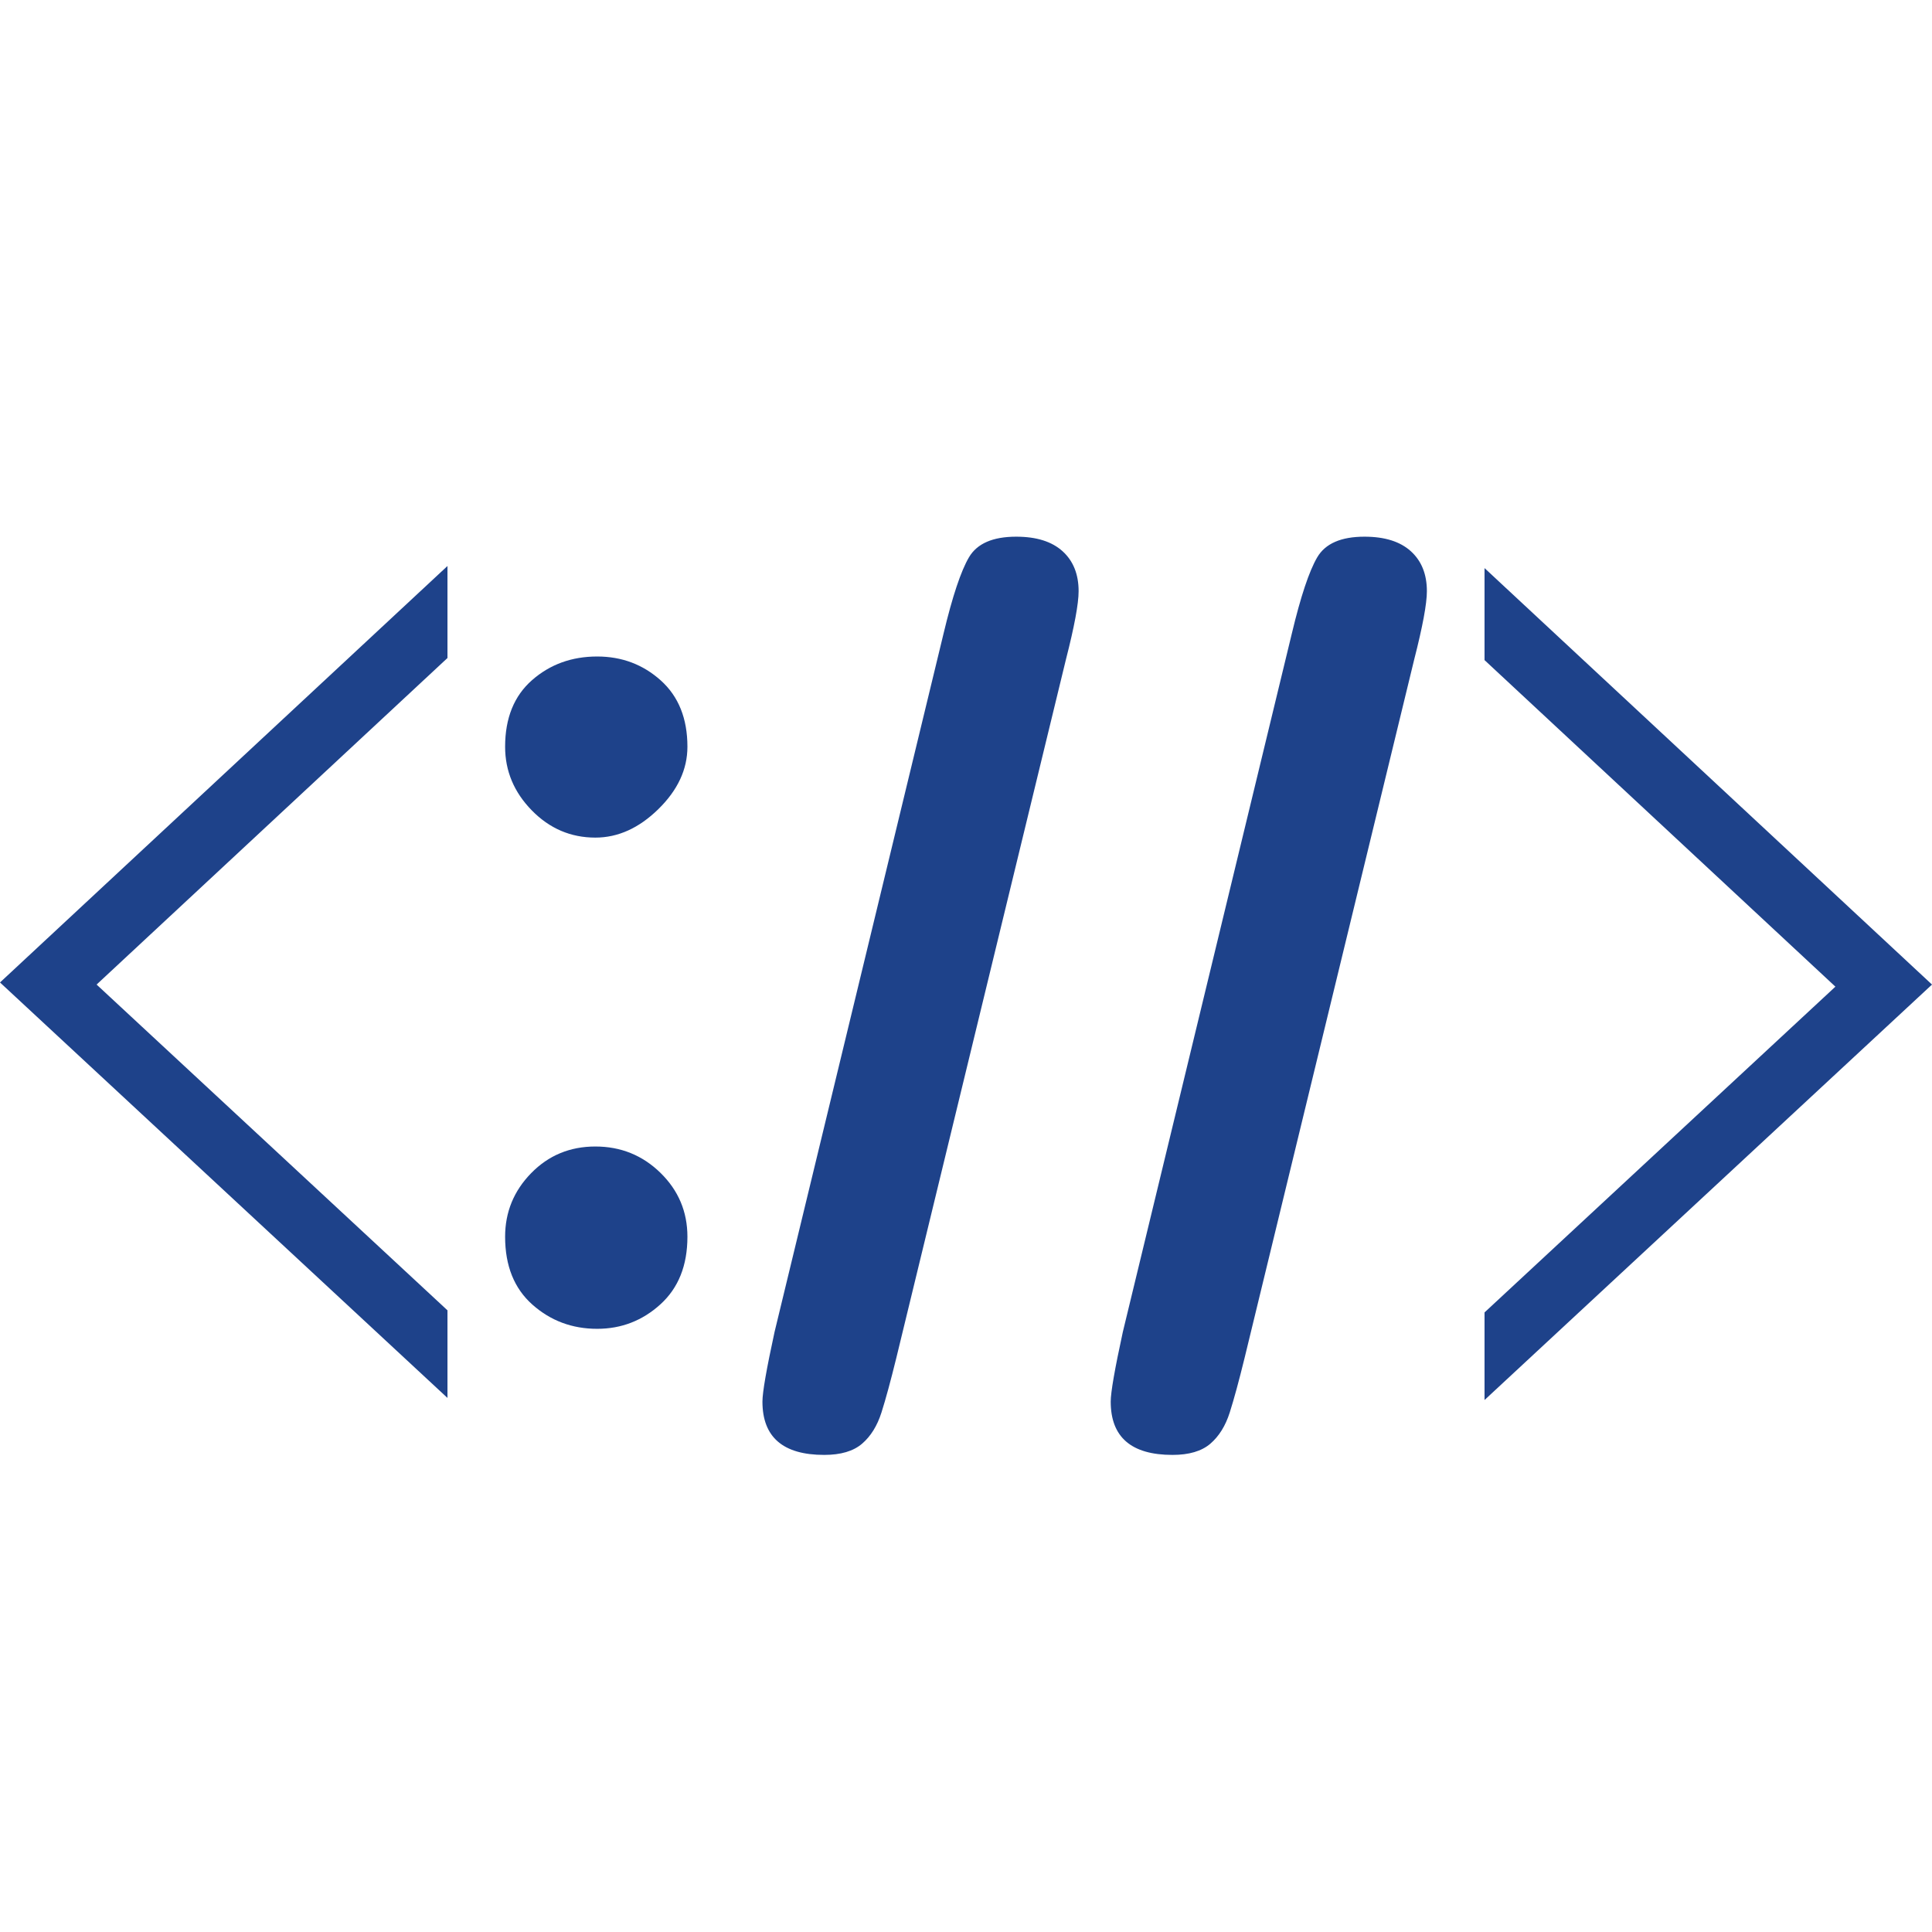
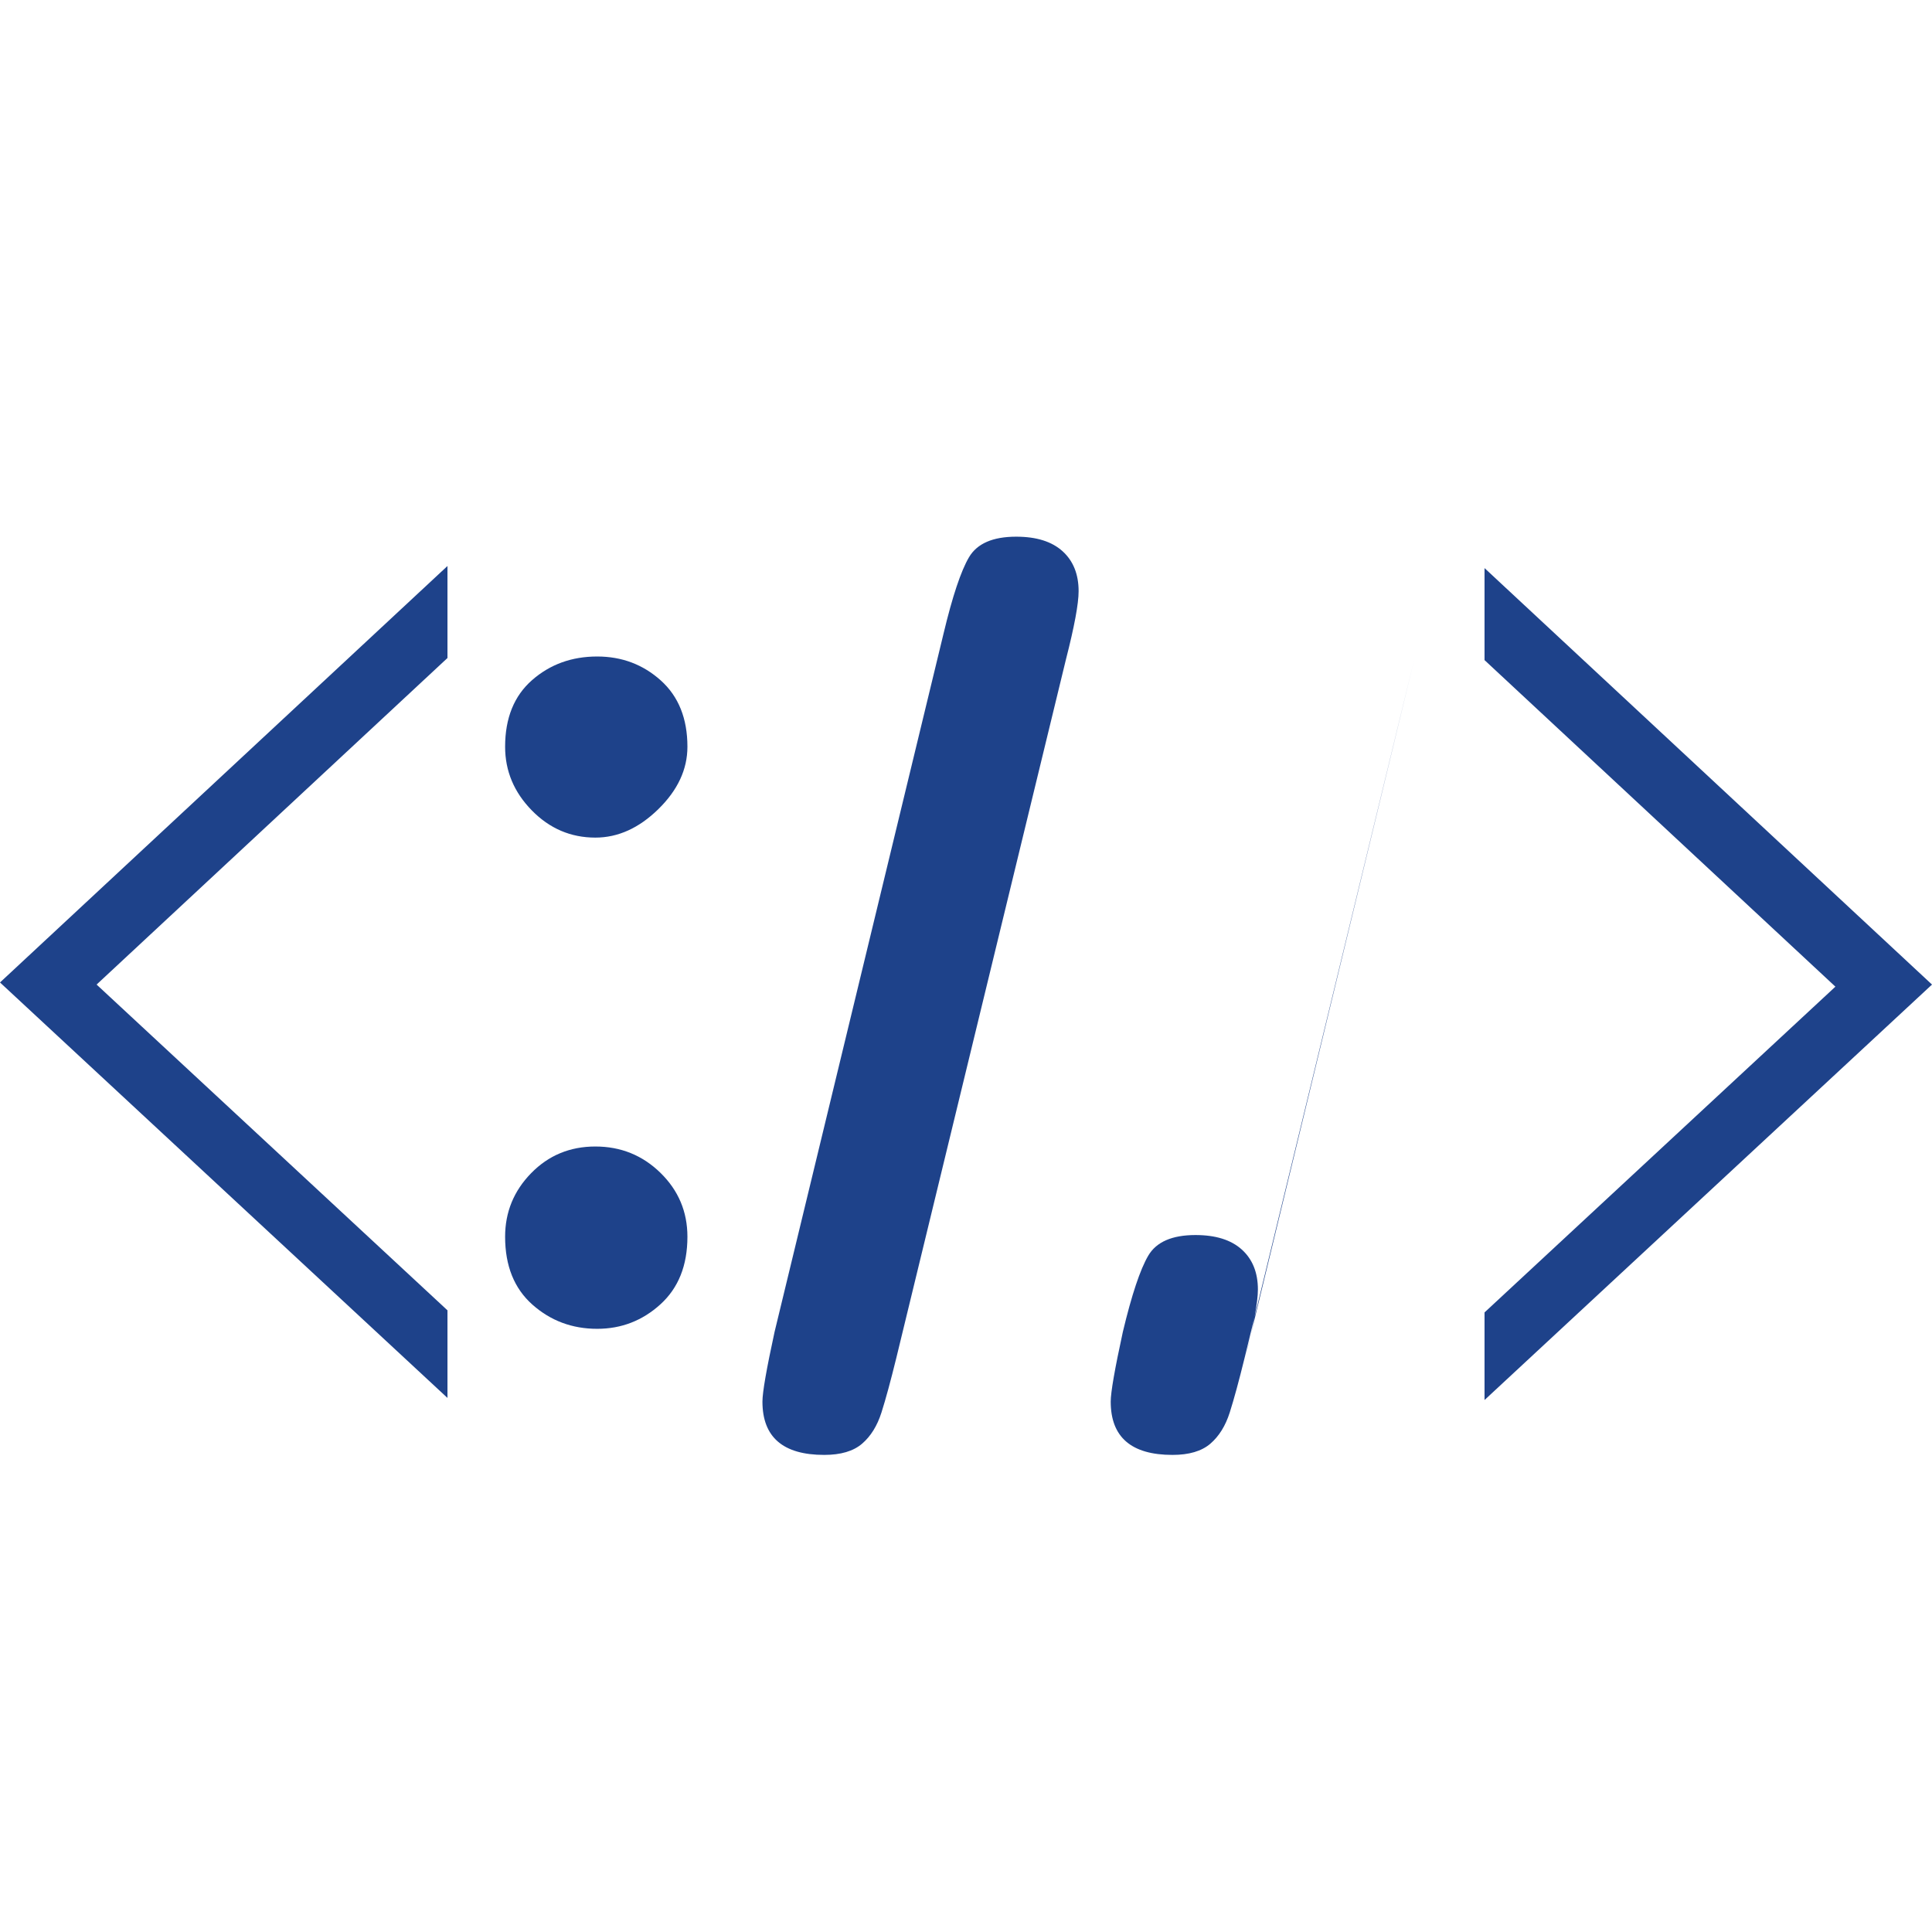
<svg xmlns="http://www.w3.org/2000/svg" xmlns:ns1="http://sodipodi.sourceforge.net/DTD/sodipodi-0.dtd" xmlns:ns2="http://www.inkscape.org/namespaces/inkscape" xmlns:xlink="http://www.w3.org/1999/xlink" version="1.1" x="0px" y="0px" width="566.93" height="566.93" viewBox="0 0 566.93 566.93" enable-background="new 0 0 768 768" xml:space="preserve" id="svg50" ns1:docname="urlshortener.svg" ns2:version="0.92.4 5da689c313, 2019-01-14">
  <defs id="defs54" />
  <ns1:namedview pagecolor="#ffffff" bordercolor="#666666" borderopacity="1" objecttolerance="10" gridtolerance="10" guidetolerance="10" ns2:pageopacity="0" ns2:pageshadow="2" ns2:window-width="1920" ns2:window-height="1056" id="namedview52" showgrid="false" fit-margin-top="0" fit-margin-left="0" fit-margin-right="0" fit-margin-bottom="0" ns2:zoom="0.30729167" ns2:cx="-930.3655" ns2:cy="127.722" ns2:window-x="0" ns2:window-y="1074" ns2:window-maximized="0" ns2:current-layer="svg50" />
  <g id="Layer_2" display="none" style="display:none" transform="translate(-100.535,55.208)">
    <g display="inline" id="g47" style="display:inline">
      <path d="m 334.449,236.62 c 31.741,-25.753 115.664,-64.535 164.808,-64.535 5.135,-2.943 15.104,-13.686 6.462,-18.25 -55.411,0 -153.688,43.629 -192.851,82.785 h 11.466 z" id="path35" ns2:connector-curvature="0" style="fill:#1e428a" />
      <path d="m 238.758,596.505 c -26.756,0 -50.225,-6.693 -67.249,-20.096 -7.58,-6.394 -40.839,-39.548 -19.129,-114.436 2.318,-7.398 4.751,-15 6.92,-23.34 1.042,-4.104 -4.755,-9.694 -8.271,-5.239 -3.642,4.749 -6.675,10.457 -9.213,16.704 h -0.003 c 0,0 -19.956,43.365 -11.436,88.068 2.654,17.143 9.445,31.629 19.5,43.2 0.046,0.062 0.091,0.116 0.137,0.176 l 0.021,-0.003 c 18.557,21.228 48.069,32.625 82.92,32.625 88.391,0 188.185,-48.084 259.385,-105.107 h -20.91 c -63.305,46.952 -159.015,87.448 -232.672,87.448 z" id="path37" ns2:connector-curvature="0" style="fill:#1e428a" />
      <path d="m 425.86,324.466 h 101.784 v -82.487 c -28.955,0 -50.581,0 -66.459,0 -0.142,0 -9.951,0 -38.955,0 -32.205,0 -88.075,0 -180.654,0 v 82.487 h 101.791 c 0,32.218 0,64.311 0,96.526 h -101.79 v 82.172 h 286.068 c 0,-82.091 0,-54.263 0,-82.172 H 425.86 Z" id="path39" ns2:connector-curvature="0" style="fill:#1e428a" />
      <polygon points="234.119,503.164 234.119,413.534 335.913,413.534 335.913,331.925 234.119,331.925 234.119,241.978 104.245,372.729 " id="polygon41" style="fill:#1e428a" />
      <polygon points="535.111,503.164 664.981,372.729 535.111,241.979 535.111,331.925 433.315,331.925 433.315,413.534 535.111,413.534 " id="polygon43" style="fill:#1e428a" />
      <path d="m 625.325,260.375 c 0,17.493 -1.806,31.271 -7.317,47.901 -1.72,7.127 -0.193,11.029 6.938,6.653 9.415,-14.35 12.826,-40.205 12.826,-57.594 0,-54.654 -26.603,-93.052 -82.116,-103.222 -7.223,1.716 -12.44,11.981 -6.651,18.251 45.05,2.758 76.32,45.434 76.32,88.011 z" id="path45" ns2:connector-curvature="0" style="fill:#1e428a" />
    </g>
  </g>
  <g id="Layer_1" transform="translate(-100.535,-84.792)">
    <g id="g32">
      <defs id="defs3">
        <rect id="SVGID_1_" width="768" height="768" x="0" y="0" />
      </defs>
      <clipPath id="SVGID_2_">
        <use xlink:href="#SVGID_1_" overflow="visible" id="use5" style="overflow:visible" x="0" y="0" width="100%" height="100%" />
      </clipPath>
      <path display="none" clip-path="url(#SVGID_2_)" d="m 333.281,235.796 c 32.093,-26.038 116.944,-65.248 166.63,-65.248 5.19,-2.978 15.272,-13.839 6.532,-18.452 -56.022,0 -155.384,44.112 -194.98,83.7 h 11.592 z" id="path8" ns2:connector-curvature="0" style="display:none;fill:#1e428a" />
      <path display="none" clip-path="url(#SVGID_2_)" d="m 236.533,599.653 c -27.05,0 -50.779,-6.768 -67.991,-20.319 -7.664,-6.46 -41.291,-39.982 -19.34,-115.698 2.343,-7.478 4.804,-15.165 6.996,-23.598 1.053,-4.144 -4.809,-9.799 -8.361,-5.295 -3.683,4.801 -6.75,10.573 -9.316,16.892 l -0.003,-0.002 c 0,0 -20.176,43.844 -11.562,89.039 2.684,17.335 9.551,31.981 19.717,43.68 0.047,0.06 0.09,0.119 0.137,0.179 l 0.02,-0.003 c 18.764,21.465 48.6,32.986 83.837,32.986 89.368,0 190.261,-48.618 262.249,-106.273 h -21.142 c -64.001,47.473 -160.769,88.412 -235.241,88.412" id="path10" ns2:connector-curvature="0" style="display:none;fill:#1e428a" />
-       <path display="none" clip-path="url(#SVGID_2_)" d="m 627.37,259.813 c 0,17.687 -1.824,31.617 -7.396,48.431 -1.738,7.205 -0.196,11.15 7.015,6.728 9.518,-14.509 12.967,-40.649 12.967,-58.23 0,-55.26 -26.896,-94.081 -83.023,-104.363 -7.303,1.733 -12.579,12.113 -6.725,18.452 45.549,2.789 77.162,45.935 77.162,88.982" id="path12" ns2:connector-curvature="0" style="display:none;fill:#1e428a" />
      <path display="none" clip-path="url(#SVGID_2_)" d="M 516.538,425.117 H 253.132 c -8.848,0 -11.452,4.644 -11.452,11.453 v 57.262 c 0,6.808 2.604,11.452 11.452,11.452 h 263.406 c 8.848,0 11.452,-4.645 11.452,-11.452 V 436.57 c 0,-6.809 -2.604,-11.453 -11.452,-11.453 M 489.32,473.79 h -11.452 c -4.744,0 -8.59,-3.846 -8.59,-8.589 0,-4.744 3.846,-8.59 8.59,-8.59 h 11.452 c 4.744,0 8.589,3.846 8.589,8.59 0,4.743 -3.845,8.589 -8.589,8.589" id="path14" ns2:connector-curvature="0" style="display:none;fill:#1e428a" />
      <path display="none" clip-path="url(#SVGID_2_)" d="M 516.538,333.165 H 253.132 c -8.848,0 -11.452,4.644 -11.452,11.453 v 57.262 c 0,6.809 2.604,11.452 11.452,11.452 h 263.406 c 8.848,0 11.452,-4.644 11.452,-11.452 v -57.262 c 0,-6.81 -2.604,-11.453 -11.452,-11.453 m -27.218,48.672 h -11.452 c -4.744,0 -8.59,-3.846 -8.59,-8.589 0,-4.744 3.846,-8.59 8.59,-8.59 h 11.452 c 4.744,0 8.589,3.846 8.589,8.59 0,4.743 -3.845,8.589 -8.589,8.589" id="path16" ns2:connector-curvature="0" style="display:none;fill:#1e428a" />
      <path display="none" clip-path="url(#SVGID_2_)" d="M 516.538,241.878 H 253.132 c -8.848,0 -11.452,4.644 -11.452,11.453 v 57.262 c 0,6.808 2.604,11.452 11.452,11.452 h 263.406 c 8.848,0 11.452,-4.644 11.452,-11.452 v -57.262 c 0,-6.809 -2.604,-11.453 -11.452,-11.453 m -27.218,48.673 h -11.452 c -4.744,0 -8.59,-3.846 -8.59,-8.589 0,-4.744 3.846,-8.59 8.59,-8.59 h 11.452 c 4.744,0 8.589,3.846 8.589,8.59 0,4.743 -3.845,8.589 -8.589,8.589" id="path18" ns2:connector-curvature="0" style="display:none;fill:#1e428a" />
      <polygon clip-path="url(#SVGID_2_)" points="231.842,495.002 231.842,469.299 128.881,373.704 231.842,277.877 231.842,250.879 100.535,373.088 " id="polygon20" style="fill:#1e428a" />
      <polygon clip-path="url(#SVGID_2_)" points="536.158,495.617 536.158,469.915 639.119,374.32 536.158,278.493 536.158,251.495 667.465,373.704 " id="polygon22" style="fill:#1e428a" />
      <g clip-path="url(#SVGID_2_)" id="g30">
        <path d="m 248.757,303.92 c 0,-8.412 2.635,-14.93 7.909,-19.551 5.271,-4.621 11.642,-6.932 19.106,-6.932 7.226,0 13.447,2.341 18.662,7.021 5.212,4.682 7.82,11.169 7.82,19.462 0,6.637 -2.844,12.739 -8.531,18.307 -5.688,5.571 -11.85,8.354 -18.484,8.354 -7.229,0 -13.45,-2.666 -18.662,-7.998 -5.215,-5.333 -7.82,-11.554 -7.82,-18.663 z m 27.015,170.803 c -7.348,0 -13.686,-2.371 -19.018,-7.109 -5.332,-4.738 -7.998,-11.375 -7.998,-19.906 0,-7.227 2.546,-13.447 7.643,-18.662 5.093,-5.213 11.375,-7.82 18.84,-7.82 7.465,0 13.833,2.577 19.106,7.731 5.271,5.154 7.909,11.405 7.909,18.751 0,8.414 -2.638,15.019 -7.909,19.817 -5.273,4.798 -11.463,7.198 -18.573,7.198 z" id="path24" ns2:connector-curvature="0" style="fill:#1e428a" />
        <path d="m 413.313,278.357 -49.766,204.928 c -1.661,6.754 -3.11,12.086 -4.354,15.996 -1.244,3.91 -3.141,6.963 -5.688,9.153 -2.549,2.19 -6.251,3.288 -11.108,3.288 -12.086,0 -18.129,-5.213 -18.129,-15.641 0,-2.725 1.183,-9.537 3.555,-20.439 l 49.588,-204.928 c 2.605,-10.9 5.094,-18.365 7.465,-22.395 2.369,-4.027 6.99,-6.043 13.863,-6.043 5.924,0 10.455,1.422 13.597,4.266 3.138,2.844 4.71,6.754 4.71,11.73 0,3.676 -1.244,10.371 -3.733,20.085 z" id="path26" ns2:connector-curvature="0" style="fill:#1e428a" />
-         <path d="m 515.511,278.357 -49.766,204.928 c -1.66,6.754 -3.11,12.086 -4.354,15.996 -1.244,3.91 -3.142,6.963 -5.688,9.153 -2.55,2.19 -6.251,3.288 -11.108,3.288 -12.086,0 -18.129,-5.213 -18.129,-15.641 0,-2.725 1.184,-9.537 3.555,-20.439 l 49.588,-204.928 c 2.604,-10.9 5.093,-18.365 7.465,-22.395 2.369,-4.027 6.99,-6.043 13.863,-6.043 5.924,0 10.456,1.422 13.597,4.266 3.138,2.844 4.71,6.754 4.71,11.73 -10e-4,3.676 -1.245,10.371 -3.733,20.085 z" id="path28" ns2:connector-curvature="0" style="fill:#1e428a" />
+         <path d="m 515.511,278.357 -49.766,204.928 c -1.66,6.754 -3.11,12.086 -4.354,15.996 -1.244,3.91 -3.142,6.963 -5.688,9.153 -2.55,2.19 -6.251,3.288 -11.108,3.288 -12.086,0 -18.129,-5.213 -18.129,-15.641 0,-2.725 1.184,-9.537 3.555,-20.439 c 2.604,-10.9 5.093,-18.365 7.465,-22.395 2.369,-4.027 6.99,-6.043 13.863,-6.043 5.924,0 10.456,1.422 13.597,4.266 3.138,2.844 4.71,6.754 4.71,11.73 -10e-4,3.676 -1.245,10.371 -3.733,20.085 z" id="path28" ns2:connector-curvature="0" style="fill:#1e428a" />
      </g>
    </g>
  </g>
</svg>